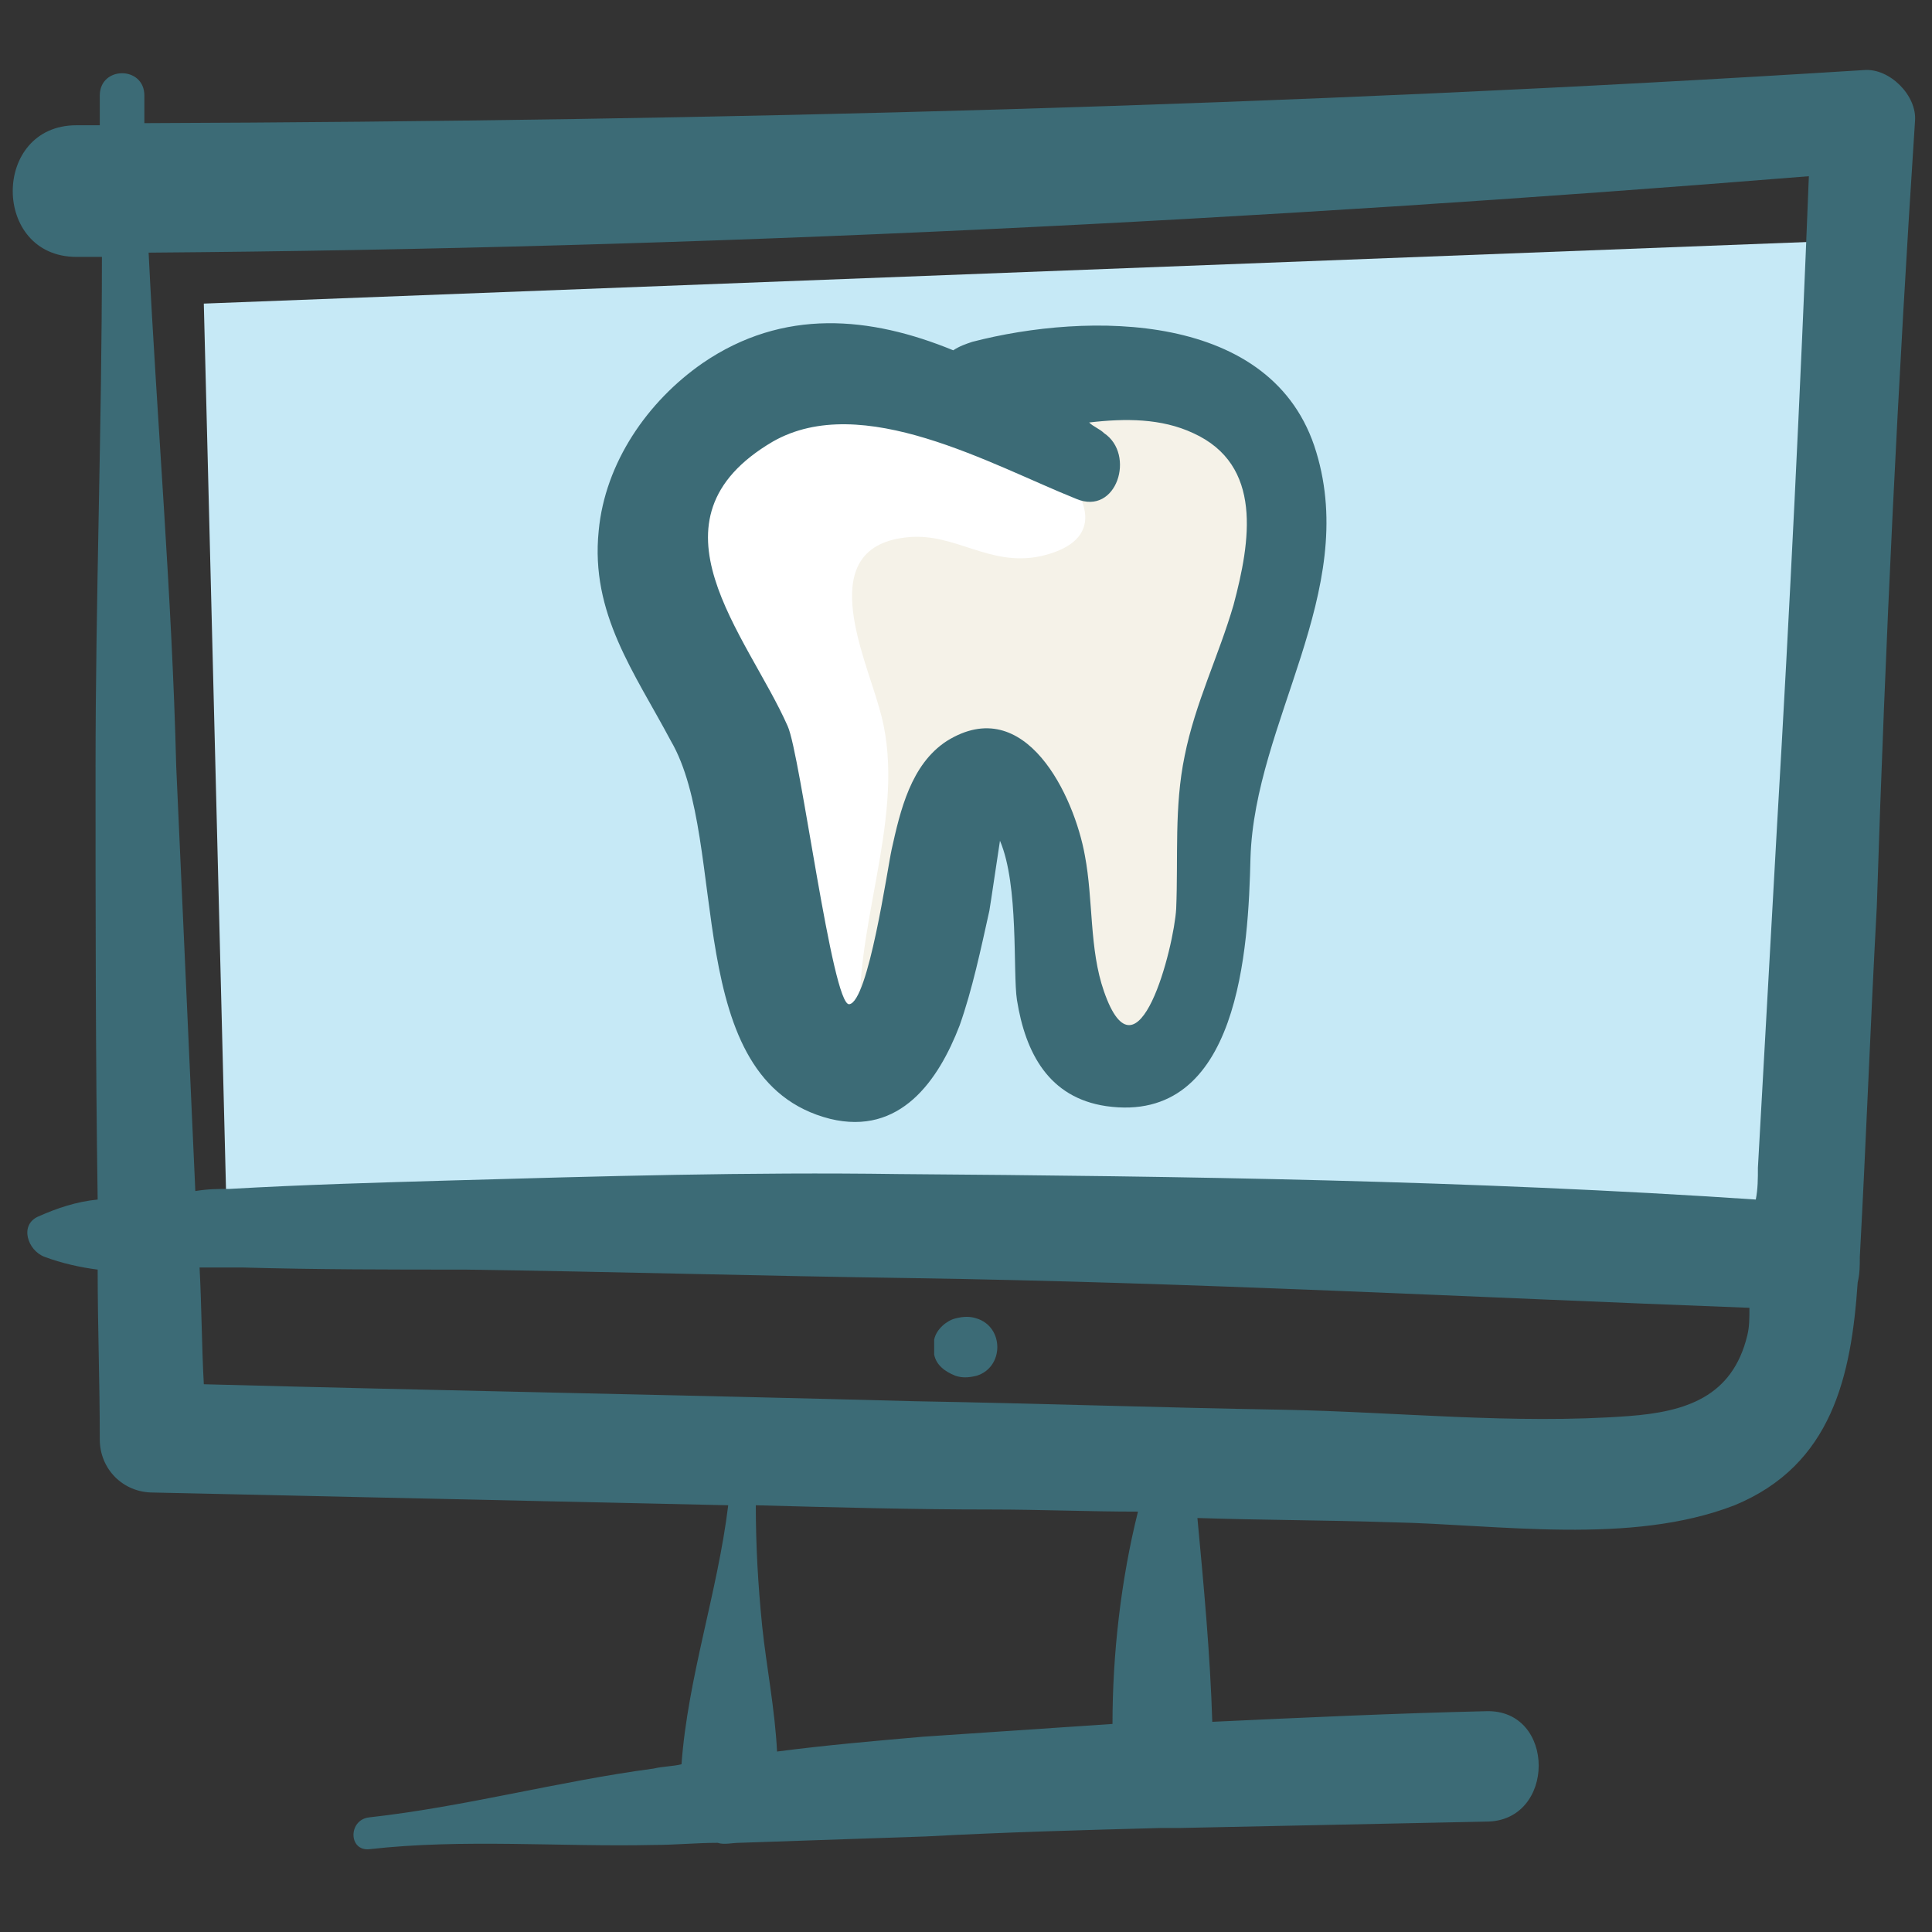
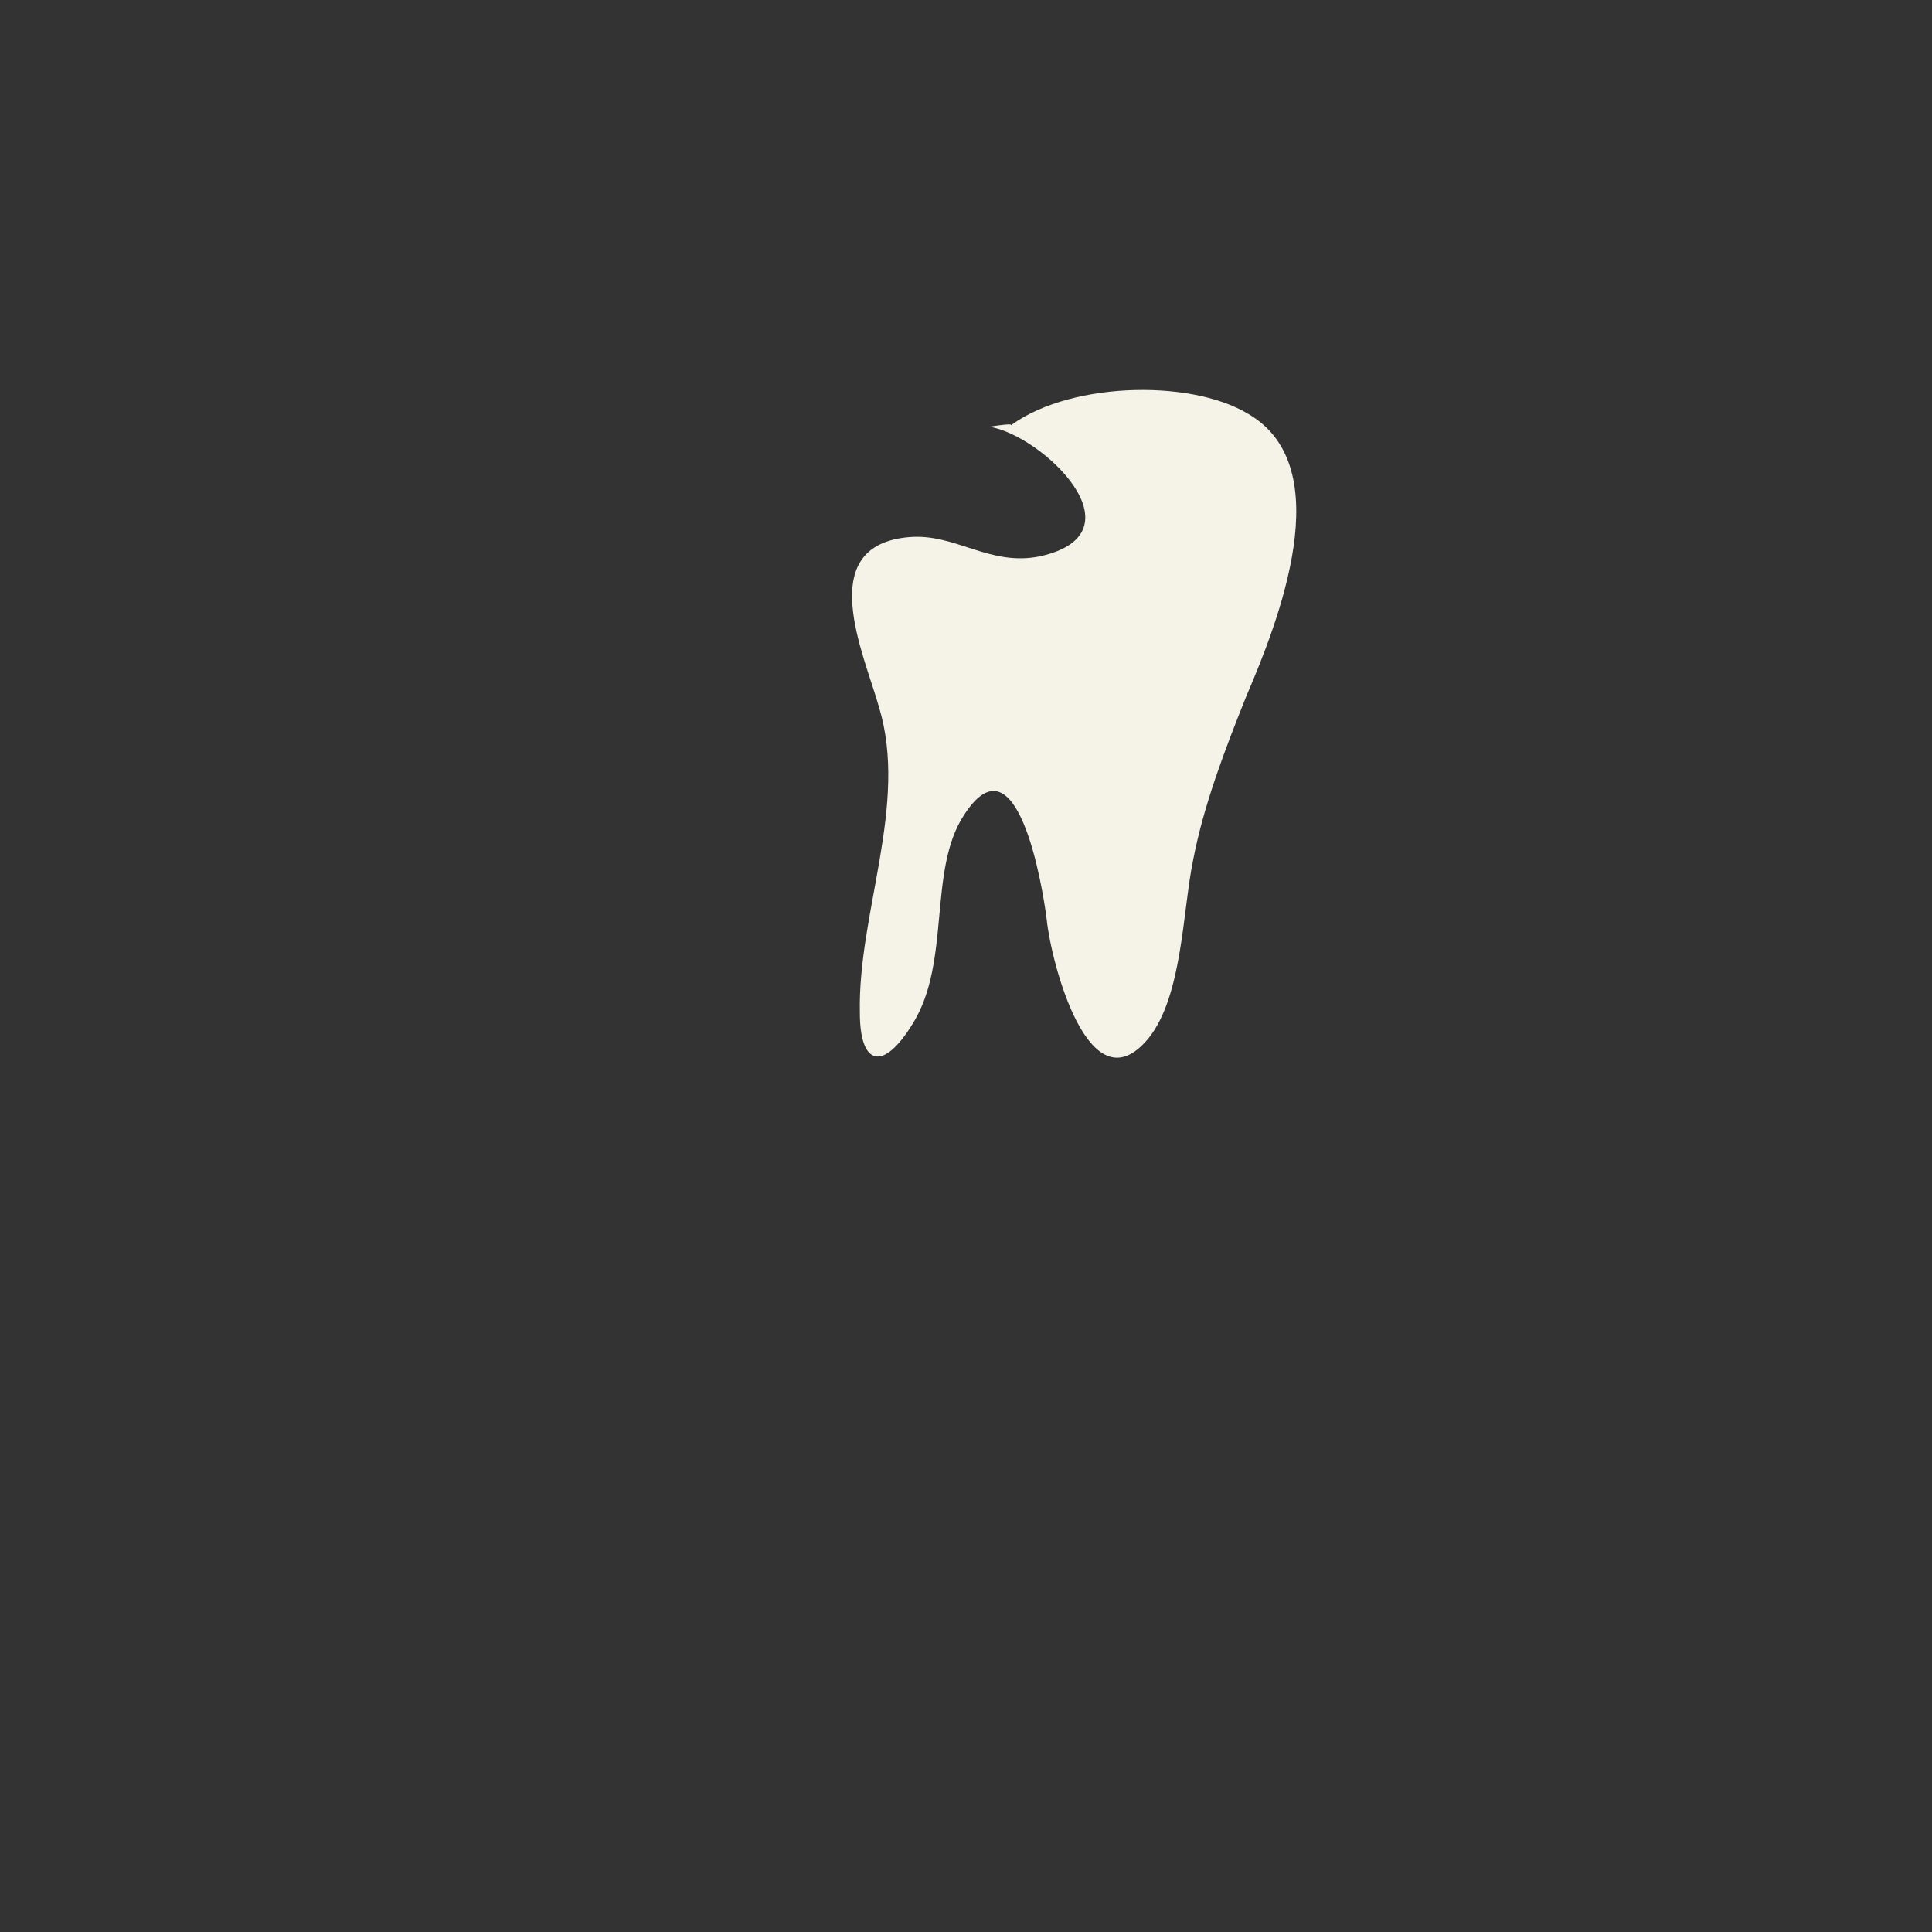
<svg xmlns="http://www.w3.org/2000/svg" id="Layer_1" enable-background="new 0 0 91 91" height="512" viewBox="0 0 91 91" width="512">
  <rect x="0" y="0" width="91" height="91" fill="#333333" stroke="none" />
  <g>
-     <path d="m9.6 14.3 1.1 43.9 74.4 2.3 2.6-49.2z" fill="#c6e9f6" />
-     <path d="m35.1 37c.4 1.9.6 4 1.1 5.9.4 1.7 1.1 3.3 2 4.8.4.7.9 1.4 1.6 1.6 1.2.4 2.5-.5 3.2-1.5 2.9-3.8 2.1-9.2 3.9-13.7 1.4-3.3 6.2-6.1 6.6-9.7.1-.9 0-1.9-.5-2.7-.6-.9-3.5-1.3-4.5-1.7-2.8-1.1-5.7-2.2-8.8-2-11.2.7-6 12.4-4.6 19z" fill="#fff" />
    <path d="m46.6 20.1c2.5.4 7.3 5 2.4 6.1-2.4.5-4-1.1-6.2-.9-4.5.4-2.1 5.5-1.4 8 1.4 4.6-1 9.7-.9 14.4 0 2.5 1.1 2.8 2.5.5 1.8-2.9.7-7.2 2.4-9.8 2.5-3.9 3.7 3.3 3.9 4.9.2 2 2 9 4.8 5.6 1.6-2 1.6-6 2.1-8.4.5-2.6 1.5-5.2 2.5-7.7 1.5-3.5 4.4-10.8.1-13.3-2.8-1.7-8.7-1.5-11.4.7.3-.2.5-.3-.8-.1z" fill="#f5f2e8" />
    <g fill="#3c6b76">
-       <path d="m44 63.7v.1c.1.5.5.8 1 1 .3.1.6.1 1 0 1.3-.4 1.3-2.3 0-2.7-.3-.1-.6-.1-1 0s-.9.5-1 1z" />
      <g>
-         <path d="m90.2 5.7c.1-1.2-1.2-2.5-2.4-2.4-27 1.7-54 2.4-81 2.5 0-.4 0-.9 0-1.3 0-1.4-2.1-1.4-2.1 0v1.4c-.4 0-.8 0-1.1 0-4 0-4 6.2 0 6.2h1.2c0 8-.3 16.1-.3 24.1 0 6.8 0 13.6.1 20.3-1 .1-1.9.4-2.8.8s-.5 1.6.3 1.9 1.7.5 2.5.6c0 2.7.1 5.3.1 8 0 1.4 1.1 2.5 2.5 2.5 9 .2 18.1.4 27.1.6-.5 4.1-1.9 8.1-2.2 12.2-.4.1-.9.1-1.3.2-4.5.6-8.9 1.8-13.4 2.3-1 .1-1 1.6 0 1.5 4.4-.5 9-.1 13.4-.2 1 0 2-.1 3-.1.3.1.7 0 1 0 2.9-.1 5.9-.2 8.8-.3 3.7-.2 7.4-.3 11.1-.4h.9c4.8-.1 9.6-.2 14.4-.3 3.3 0 3.3-5.3 0-5.2-4.3.1-8.6.3-12.9.5-.1-3.2-.4-6.4-.7-9.6 3 .1 6.1.1 9.1.2 5.1.1 11.3 1.1 16.2-.8 4.6-1.9 5.5-6.1 5.8-10.5.1-.4.1-.8.1-1.2.3-5.5.5-11 .8-16.5.4-12.5 1-24.8 1.8-37zm-37.8 75.5c-3 .2-5.9.4-8.9.6-2.3.2-4.6.4-6.9.7-.1-2-.5-4-.7-5.9-.2-2-.3-3.8-.3-5.7 3.7.1 7.4.2 11.1.2 2.3 0 4.6.1 6.9.1-.8 3.2-1.2 6.7-1.2 10zm29.9-18.3c-.7 2.9-2.9 3.6-5.6 3.8-5.4.4-10.9-.2-16.3-.3-5.8-.1-11.6-.3-17.3-.4-11.2-.3-22.3-.5-33.5-.8-.1-1.8-.1-3.6-.2-5.5h2c3.5.1 7 .1 10.5.1 7 .1 14 .3 21 .4 13.2.2 26.3.9 39.5 1.4 0 .5 0 .9-.1 1.3zm1.4-24c-.3 5.4-.6 10.7-.9 16.1 0 .5 0 1-.1 1.5-13.4-.9-26.9-1.1-40.4-1.2-7-.1-14 .1-21 .3-3.5.1-7 .2-10.5.4-.5 0-1 0-1.6.1-.3-6.7-.6-13.4-.9-20-.2-8.1-.9-16.1-1.3-24.2 26.1-.2 52.2-1.5 78.2-3.6-.4 10.2-.9 20.4-1.5 30.6z" />
-         <path d="m39.1 52.7c3.3.8 5.1-1.8 6.1-4.4.6-1.7 1-3.6 1.4-5.4.1-.6.3-2 .5-3.3.9 2.1.6 6.2.8 7.5.4 2.5 1.5 4.6 4.2 5 6.3.9 6.7-7.5 6.8-11.7.2-6.4 5.1-12.5 3.1-19.1-2-6.7-10.8-6.6-16.2-5.2-.3.1-.6.2-.9.4-3.9-1.6-8-2-11.8.6-2.6 1.8-4.6 4.7-4.9 7.9-.4 3.9 1.7 6.7 3.4 9.9 2.8 4.8.4 16 7.5 17.8zm-2.7-31.9c4.2-2.4 10.3 1.1 14.3 2.7 1.9.8 2.8-2.1 1.3-3.1-.2-.2-.5-.3-.7-.5 1.7-.2 3.4-.2 4.9.5 3.3 1.5 2.7 5.1 1.9 8.1-.7 2.4-1.8 4.6-2.3 7.1-.5 2.4-.3 4.8-.4 7.2-.1 1.8-1.8 8.5-3.4 3.9-.7-2-.5-4.3-.9-6.4-.5-2.8-2.8-7.7-6.5-5.4-1.7 1.1-2.2 3.3-2.6 5.1-.2.9-1.1 7.2-2 7.3-.8.1-2.3-11.8-2.9-13.1-1.9-4.3-7-9.7-.7-13.4z" />
-       </g>
+         </g>
    </g>
  </g>
</svg>